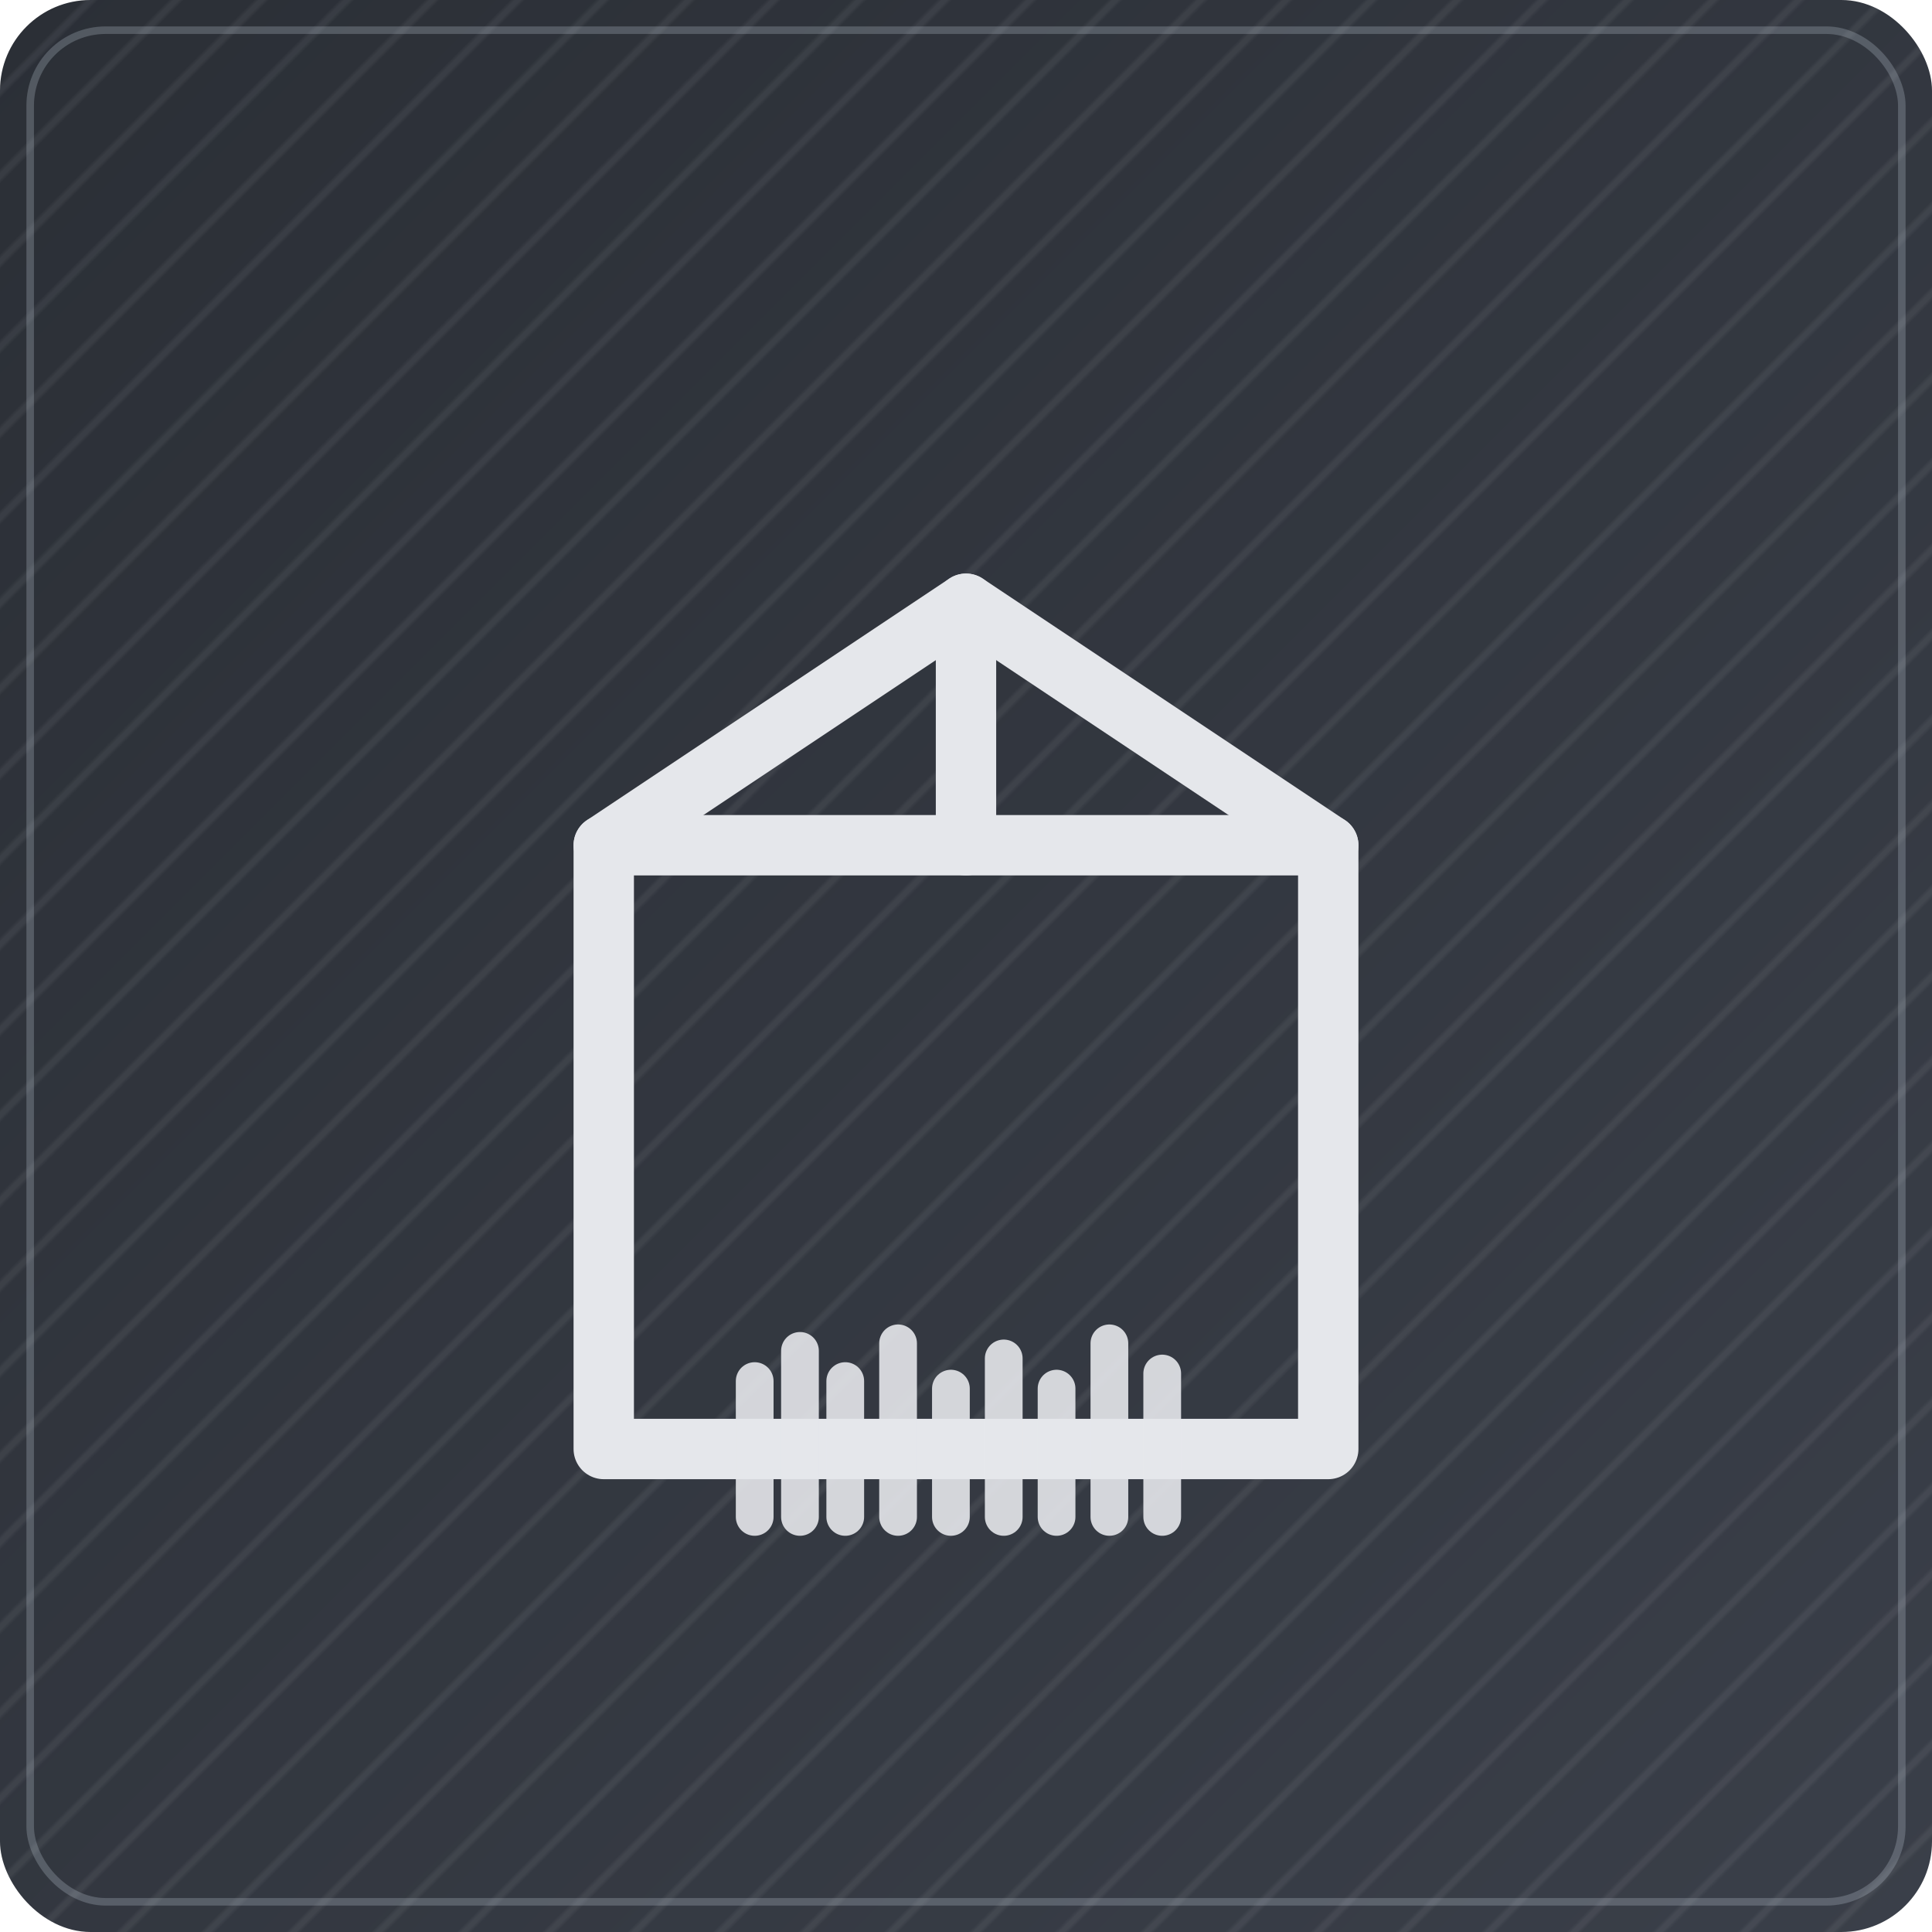
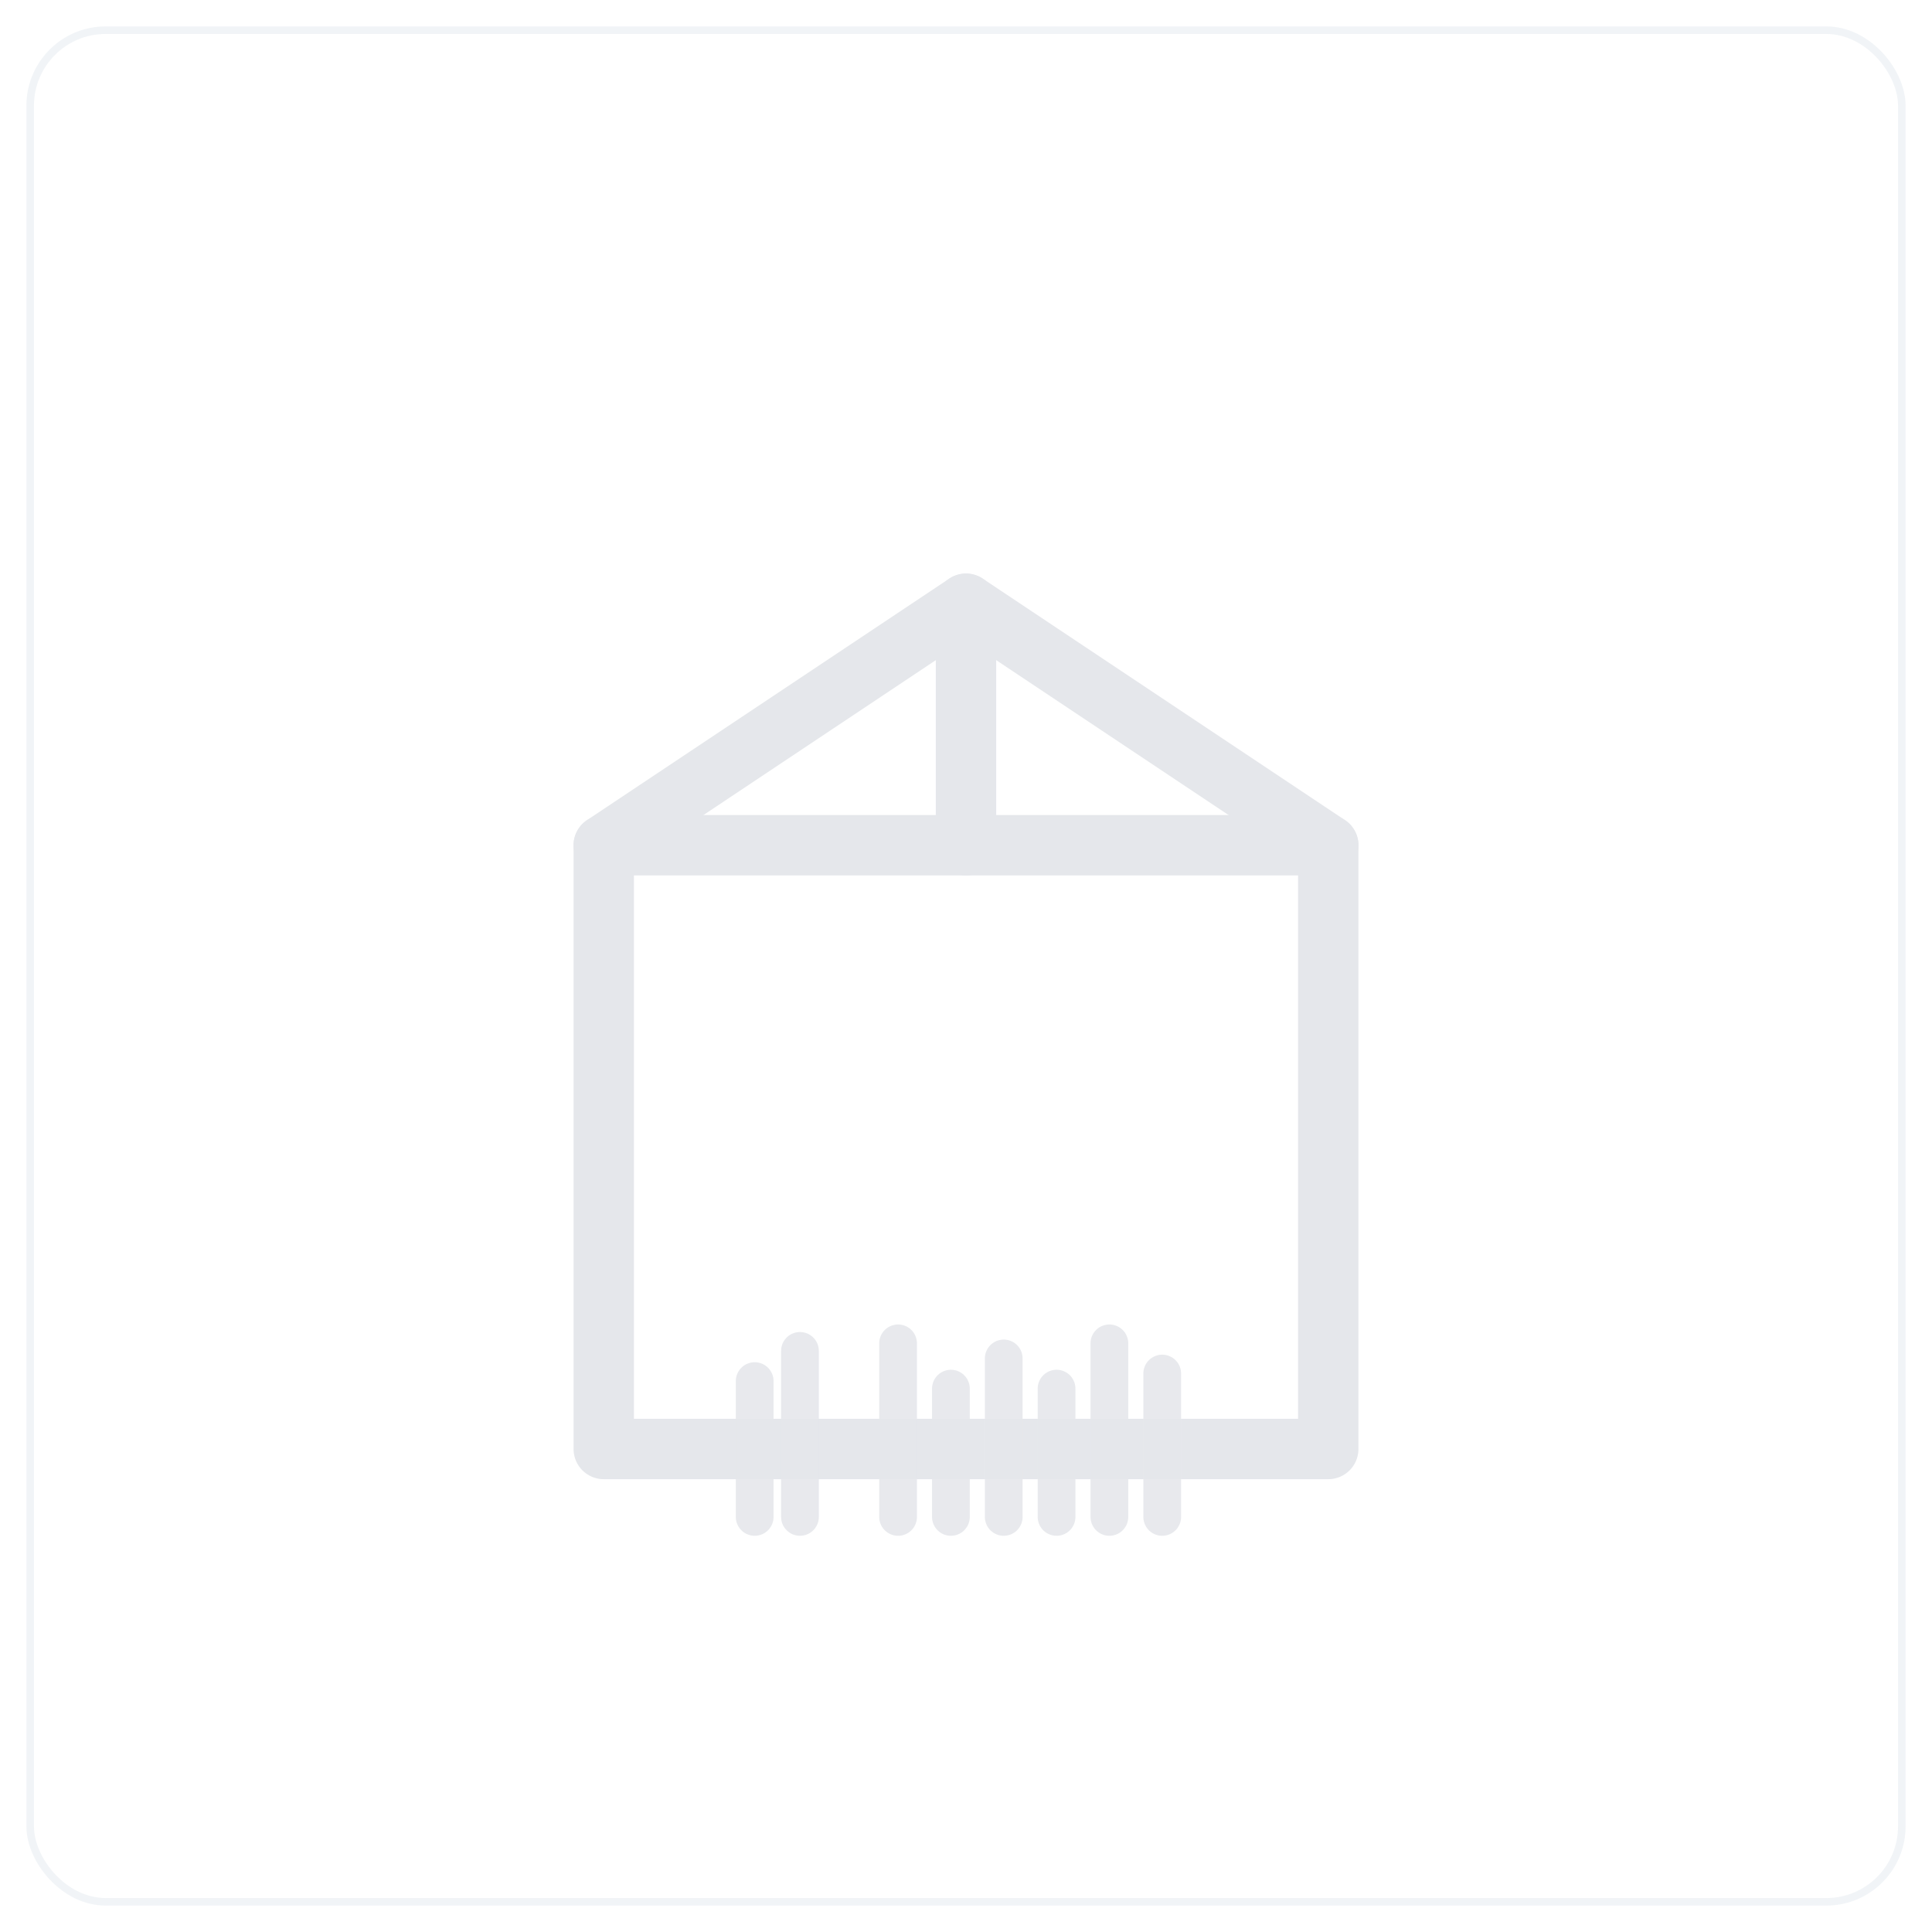
<svg xmlns="http://www.w3.org/2000/svg" width="512" height="512" viewBox="0 0 512 512" role="img" aria-label="Produktplatzhalter">
  <defs>
    <linearGradient id="bg" x1="0" y1="0" x2="1" y2="1">
      <stop offset="0" stop-color="#2b2f36" />
      <stop offset="1" stop-color="#3a3f49" />
    </linearGradient>
    <pattern id="diag" width="16" height="16" patternUnits="userSpaceOnUse" patternTransform="rotate(45)">
      <rect width="16" height="16" fill="none" />
      <rect x="0" y="0" width="2" height="16" fill="#ffffff" opacity="0.06" />
    </pattern>
  </defs>
-   <rect x="0" y="0" width="512" height="512" rx="24" fill="url(#bg)" />
  <rect x="0" y="0" width="512" height="512" rx="24" fill="url(#diag)" />
  <rect x="8" y="8" width="496" height="496" rx="20" fill="none" stroke="#cbd5e1" stroke-opacity="0.25" stroke-width="2" />
  <g fill="none" stroke="#e5e7eb" stroke-width="16" stroke-linejoin="round" stroke-linecap="round" transform="translate(0,4)">
    <path d="M160 220h192v160H160z" />
    <path d="M160 220l96-64 96 64" />
    <path d="M256 156v64" />
    <g stroke-width="10" opacity="0.9">
      <path d="M200 362v36" />
      <path d="M212 354v44" />
-       <path d="M224 362v36" />
      <path d="M238 352v46" />
      <path d="M252 364v34" />
      <path d="M266 356v42" />
      <path d="M280 364v34" />
      <path d="M294 352v46" />
      <path d="M308 360v38" />
    </g>
  </g>
</svg>